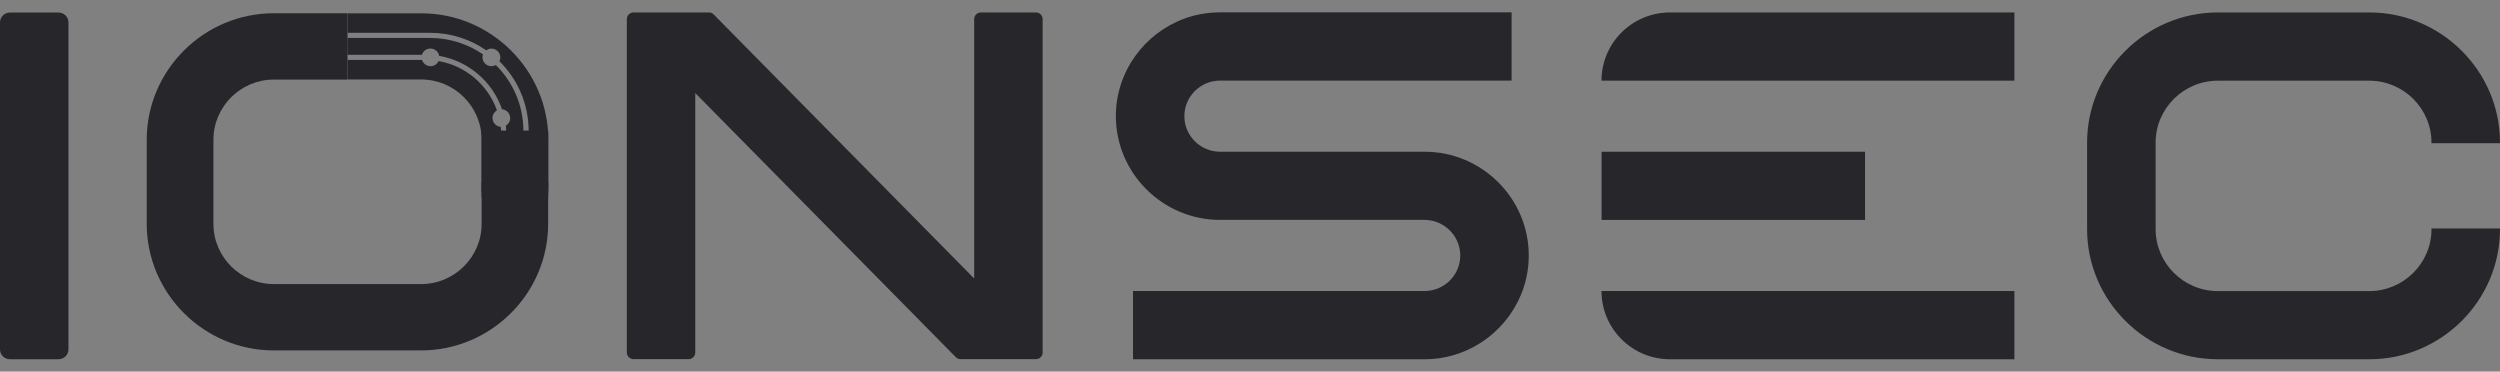
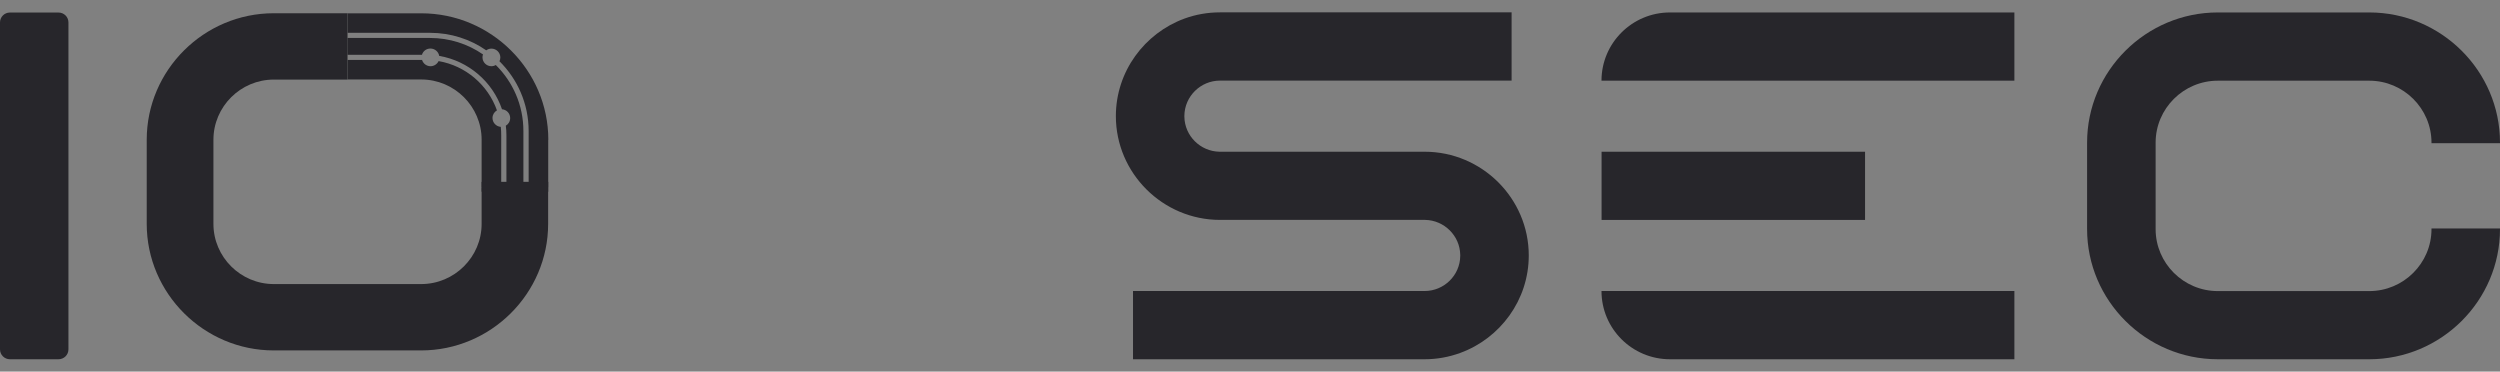
<svg xmlns="http://www.w3.org/2000/svg" width="148" height="22" viewBox="0 0 148 22" fill="none">
  <rect x="0" y="0" width="148" height="22" fill="#808080" stroke="none" />
  <path d="M4.052 1.327V20.683C4.052 21.006 3.789 21.268 3.464 21.268H0.588C0.263 21.268 0 21.006 0 20.683V1.327C0 1.004 0.263 0.742 0.588 0.742H3.464C3.789 0.742 4.052 1.004 4.052 1.327Z" fill="#27262B" />
-   <path d="M37.501 0.737H41.965C42.074 0.737 42.177 0.778 42.249 0.855L57.672 16.488V1.132C57.672 0.911 57.852 0.737 58.069 0.737H61.327C61.548 0.737 61.724 0.916 61.724 1.132V20.867C61.724 21.088 61.543 21.262 61.327 21.262H61.126H57.672H56.868C56.76 21.262 56.657 21.221 56.584 21.144L41.161 5.511V20.867C41.161 21.088 40.981 21.262 40.764 21.262H37.506C37.285 21.262 37.109 21.083 37.109 20.867V1.132C37.109 0.911 37.29 0.737 37.506 0.737H37.501Z" fill="#27262B" />
  <path d="M84.338 17.228C85.487 17.228 86.436 16.298 86.446 15.153V15.092C86.431 13.962 85.503 13.038 84.369 13.018H72.224C68.837 13.018 66.059 10.255 66.059 6.872C66.059 4.233 67.754 1.969 70.115 1.102C70.775 0.86 71.487 0.732 72.224 0.732H89.487V4.772H72.224C71.074 4.772 70.131 5.702 70.115 6.847V6.908C70.131 8.043 71.059 8.962 72.193 8.982C72.208 8.982 72.213 8.982 72.224 8.982H84.338C87.73 8.982 90.503 11.744 90.503 15.123C90.503 17.767 88.807 20.031 86.446 20.893C85.786 21.135 85.075 21.268 84.338 21.268H67.074V17.228H84.338Z" fill="#27262B" />
  <path d="M98.865 0.737H119.252V4.777H94.808C94.808 2.549 96.622 0.737 98.865 0.737ZM107.824 8.982H94.813V13.022H110.411V8.982H107.824ZM115.195 17.227H94.808C94.808 19.46 96.622 21.268 98.865 21.268H119.252V17.227H115.195Z" fill="#27262B" />
  <path d="M143.944 13.561V13.525H148V13.561C148 17.797 144.521 21.268 140.263 21.268H131.294C127.041 21.268 123.556 17.802 123.556 13.561V8.443C123.556 4.202 127.041 0.737 131.294 0.737H140.263C144.516 0.737 148 4.202 148 8.443V8.479H143.944V8.443C143.944 6.425 142.289 4.777 140.263 4.777H131.294C129.268 4.777 127.613 6.425 127.613 8.443V13.566C127.613 15.584 129.268 17.232 131.294 17.232H140.263C142.289 17.232 143.944 15.584 143.944 13.566V13.561Z" fill="#27262B" />
  <path d="M29.646 7.514C29.667 7.678 29.672 7.842 29.672 8.007V11.087H28.512V8.268C28.512 6.307 26.904 4.705 24.934 4.705H20.579V3.55H24.986C25.053 3.766 25.254 3.92 25.486 3.92C25.697 3.92 25.878 3.797 25.965 3.617C27.574 3.894 28.888 5.034 29.419 6.533C29.259 6.626 29.156 6.795 29.156 6.985C29.156 7.262 29.373 7.488 29.641 7.509L29.646 7.514Z" fill="#27262B" />
  <path d="M29.357 3.854C30.362 4.85 30.985 6.231 30.985 7.75V11.087H29.98V8.007C29.98 7.817 29.97 7.627 29.944 7.442C30.099 7.35 30.202 7.186 30.202 6.99C30.202 6.713 29.991 6.492 29.718 6.467C29.161 4.839 27.738 3.607 26.001 3.309C25.96 3.063 25.743 2.873 25.48 2.873C25.243 2.873 25.042 3.027 24.98 3.243H20.573V2.247H25.454C26.619 2.247 27.702 2.606 28.594 3.222C28.573 3.279 28.563 3.335 28.563 3.397C28.563 3.684 28.8 3.92 29.089 3.92C29.186 3.92 29.274 3.895 29.352 3.848L29.357 3.854Z" fill="#27262B" />
  <path d="M32.455 8.274V11.092H31.296V7.755C31.296 6.143 30.636 4.685 29.569 3.627C29.6 3.561 29.62 3.484 29.62 3.401C29.62 3.114 29.383 2.878 29.094 2.878C28.981 2.878 28.873 2.914 28.785 2.98C27.842 2.323 26.692 1.943 25.46 1.943H20.579V0.788H22.388H24.94C29.074 0.788 32.461 4.156 32.461 8.279L32.455 8.274Z" fill="#27262B" />
  <path d="M28.512 11.093V13.254C28.512 15.215 26.903 16.817 24.934 16.817H16.212C14.243 16.817 12.635 15.215 12.635 13.254V8.274C12.635 6.313 14.243 4.711 16.212 4.711H20.573V0.784H16.207C12.073 0.784 8.686 4.152 8.686 8.274V13.254C8.686 17.372 12.073 20.745 16.207 20.745H24.929C29.063 20.745 32.45 17.372 32.45 13.254V11.093H28.506H28.512Z" fill="#27262B" />
-   <path d="M29.98 11.092H29.671V11.308H29.98V11.092Z" fill="white" />
  <path d="M31.294 11.092H30.985V11.133H31.294V11.092Z" fill="#27262B" />
  <path d="M32.455 10.764H28.511V11.349H32.455V10.764Z" fill="#27262B" />
-   <path d="M32.455 7.73H28.511V11.657H32.455V7.73Z" fill="#27262B" />
</svg>